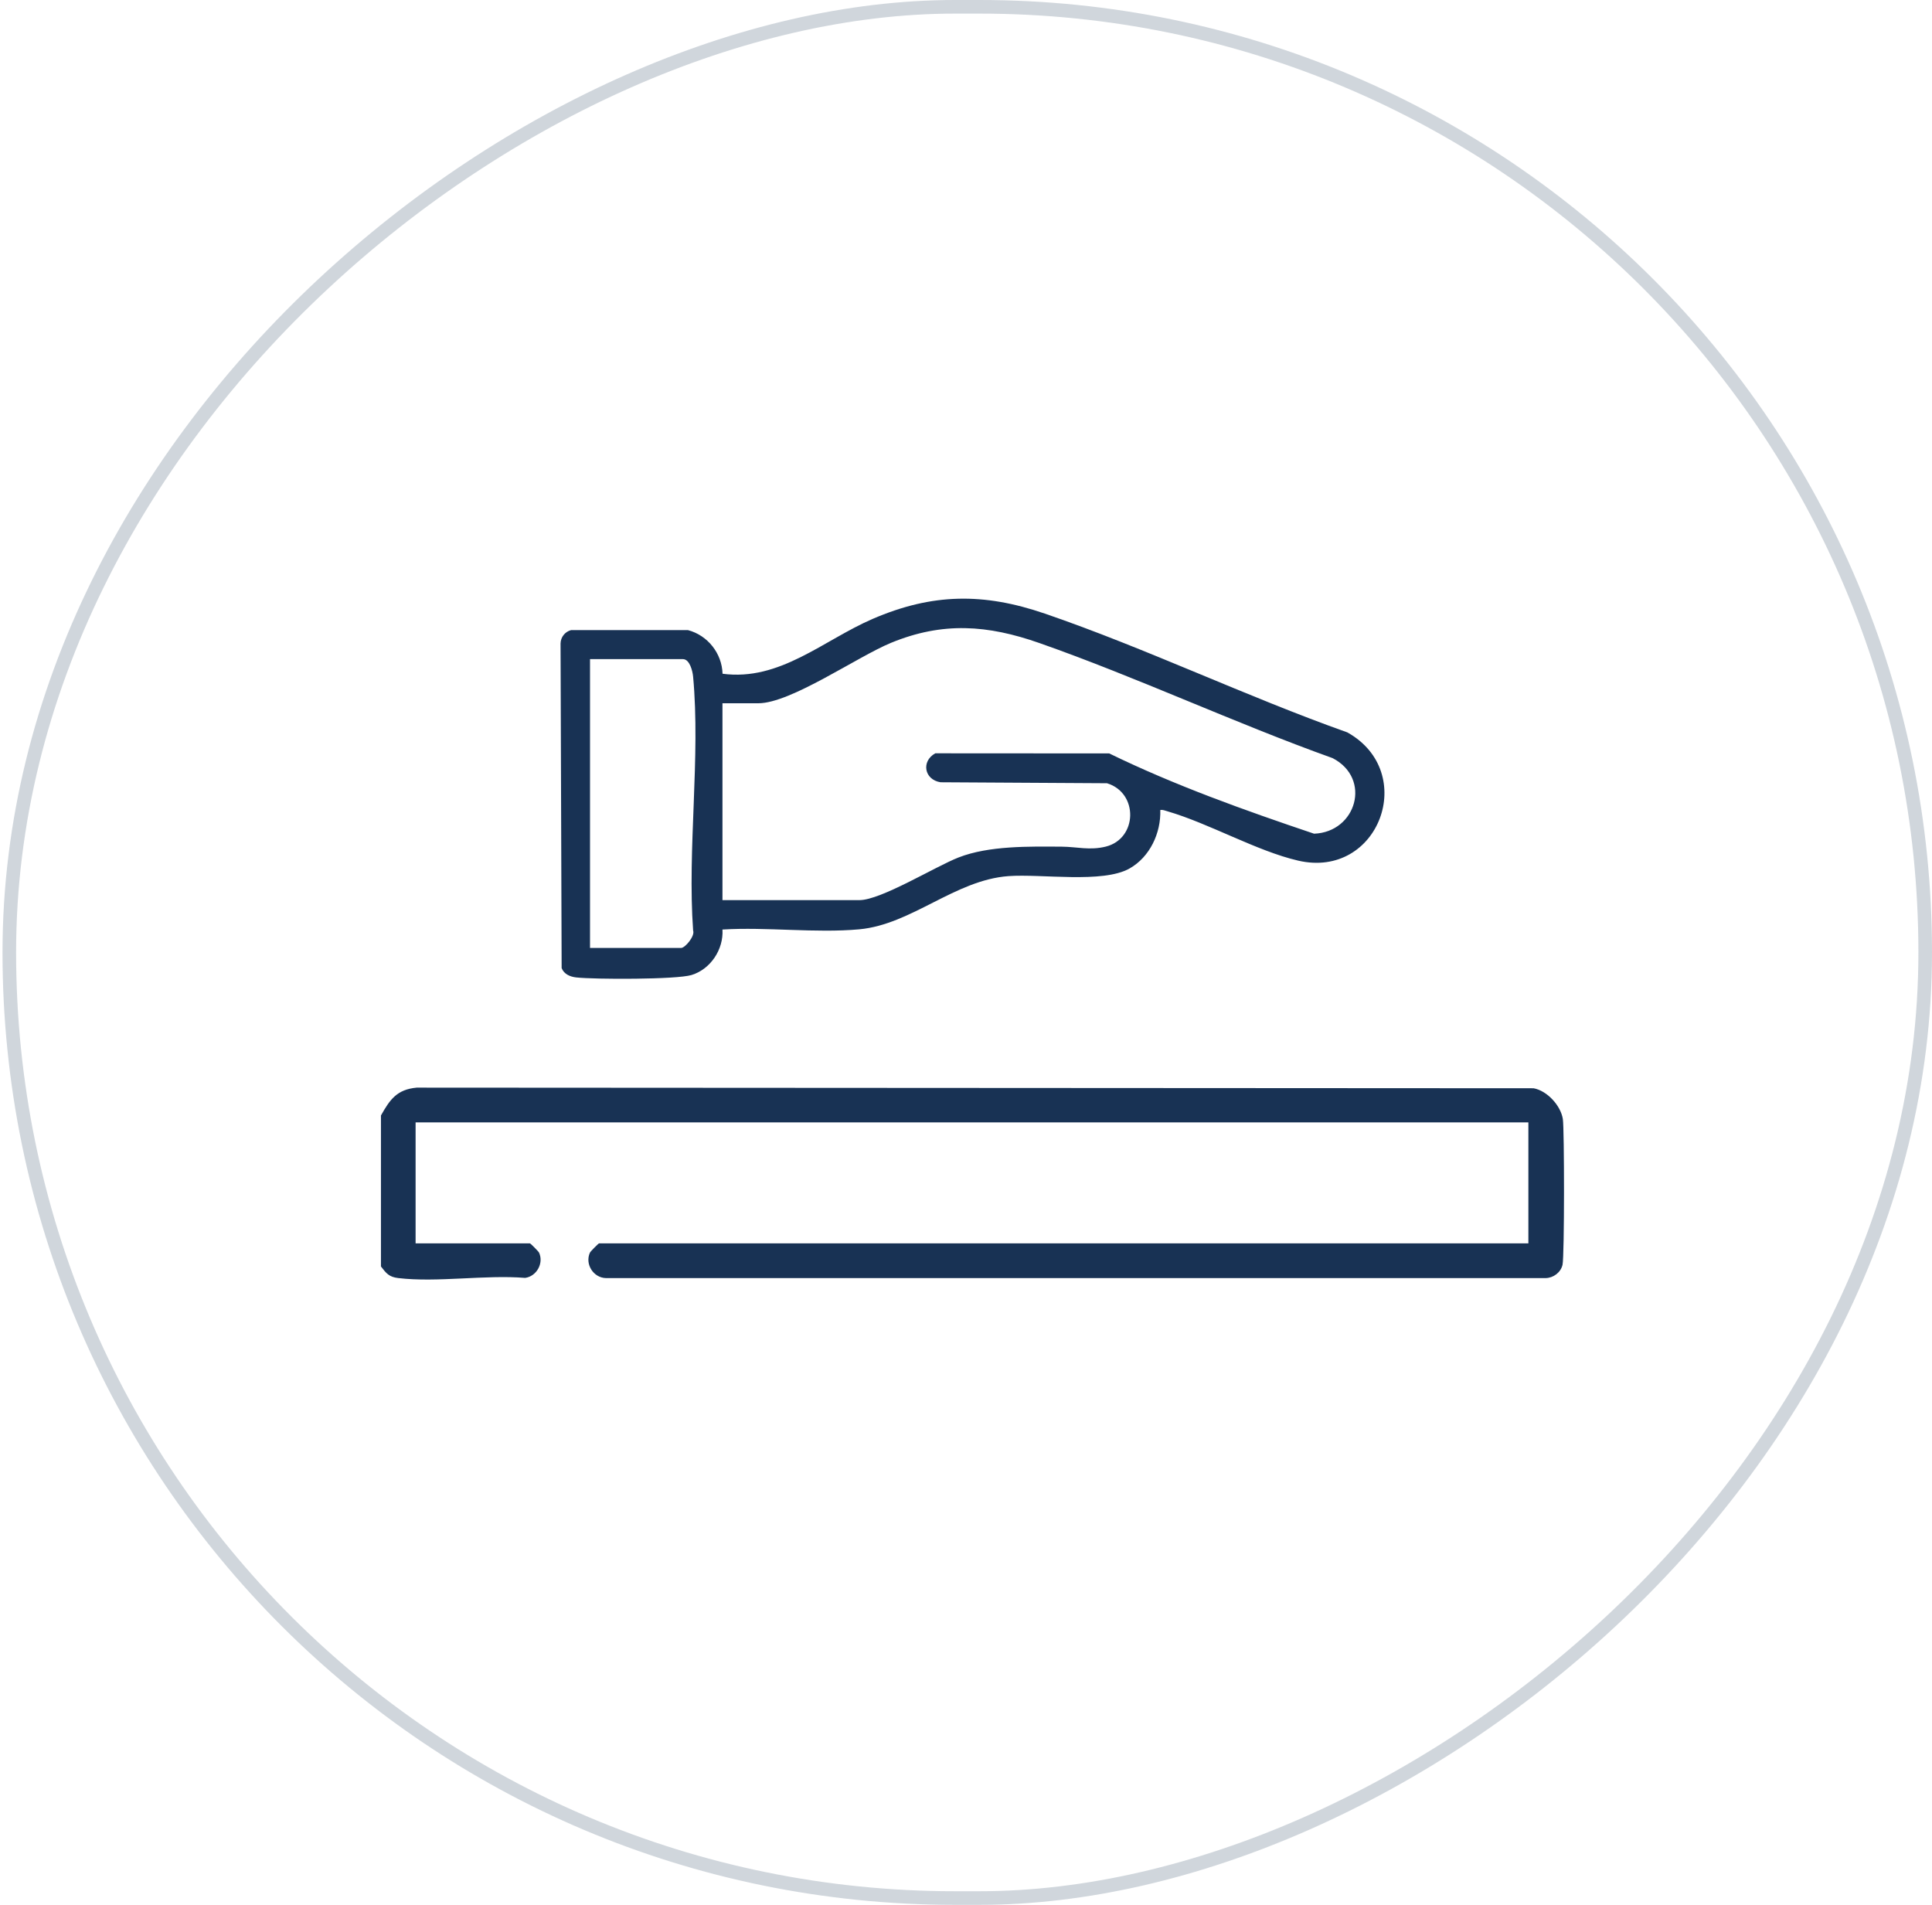
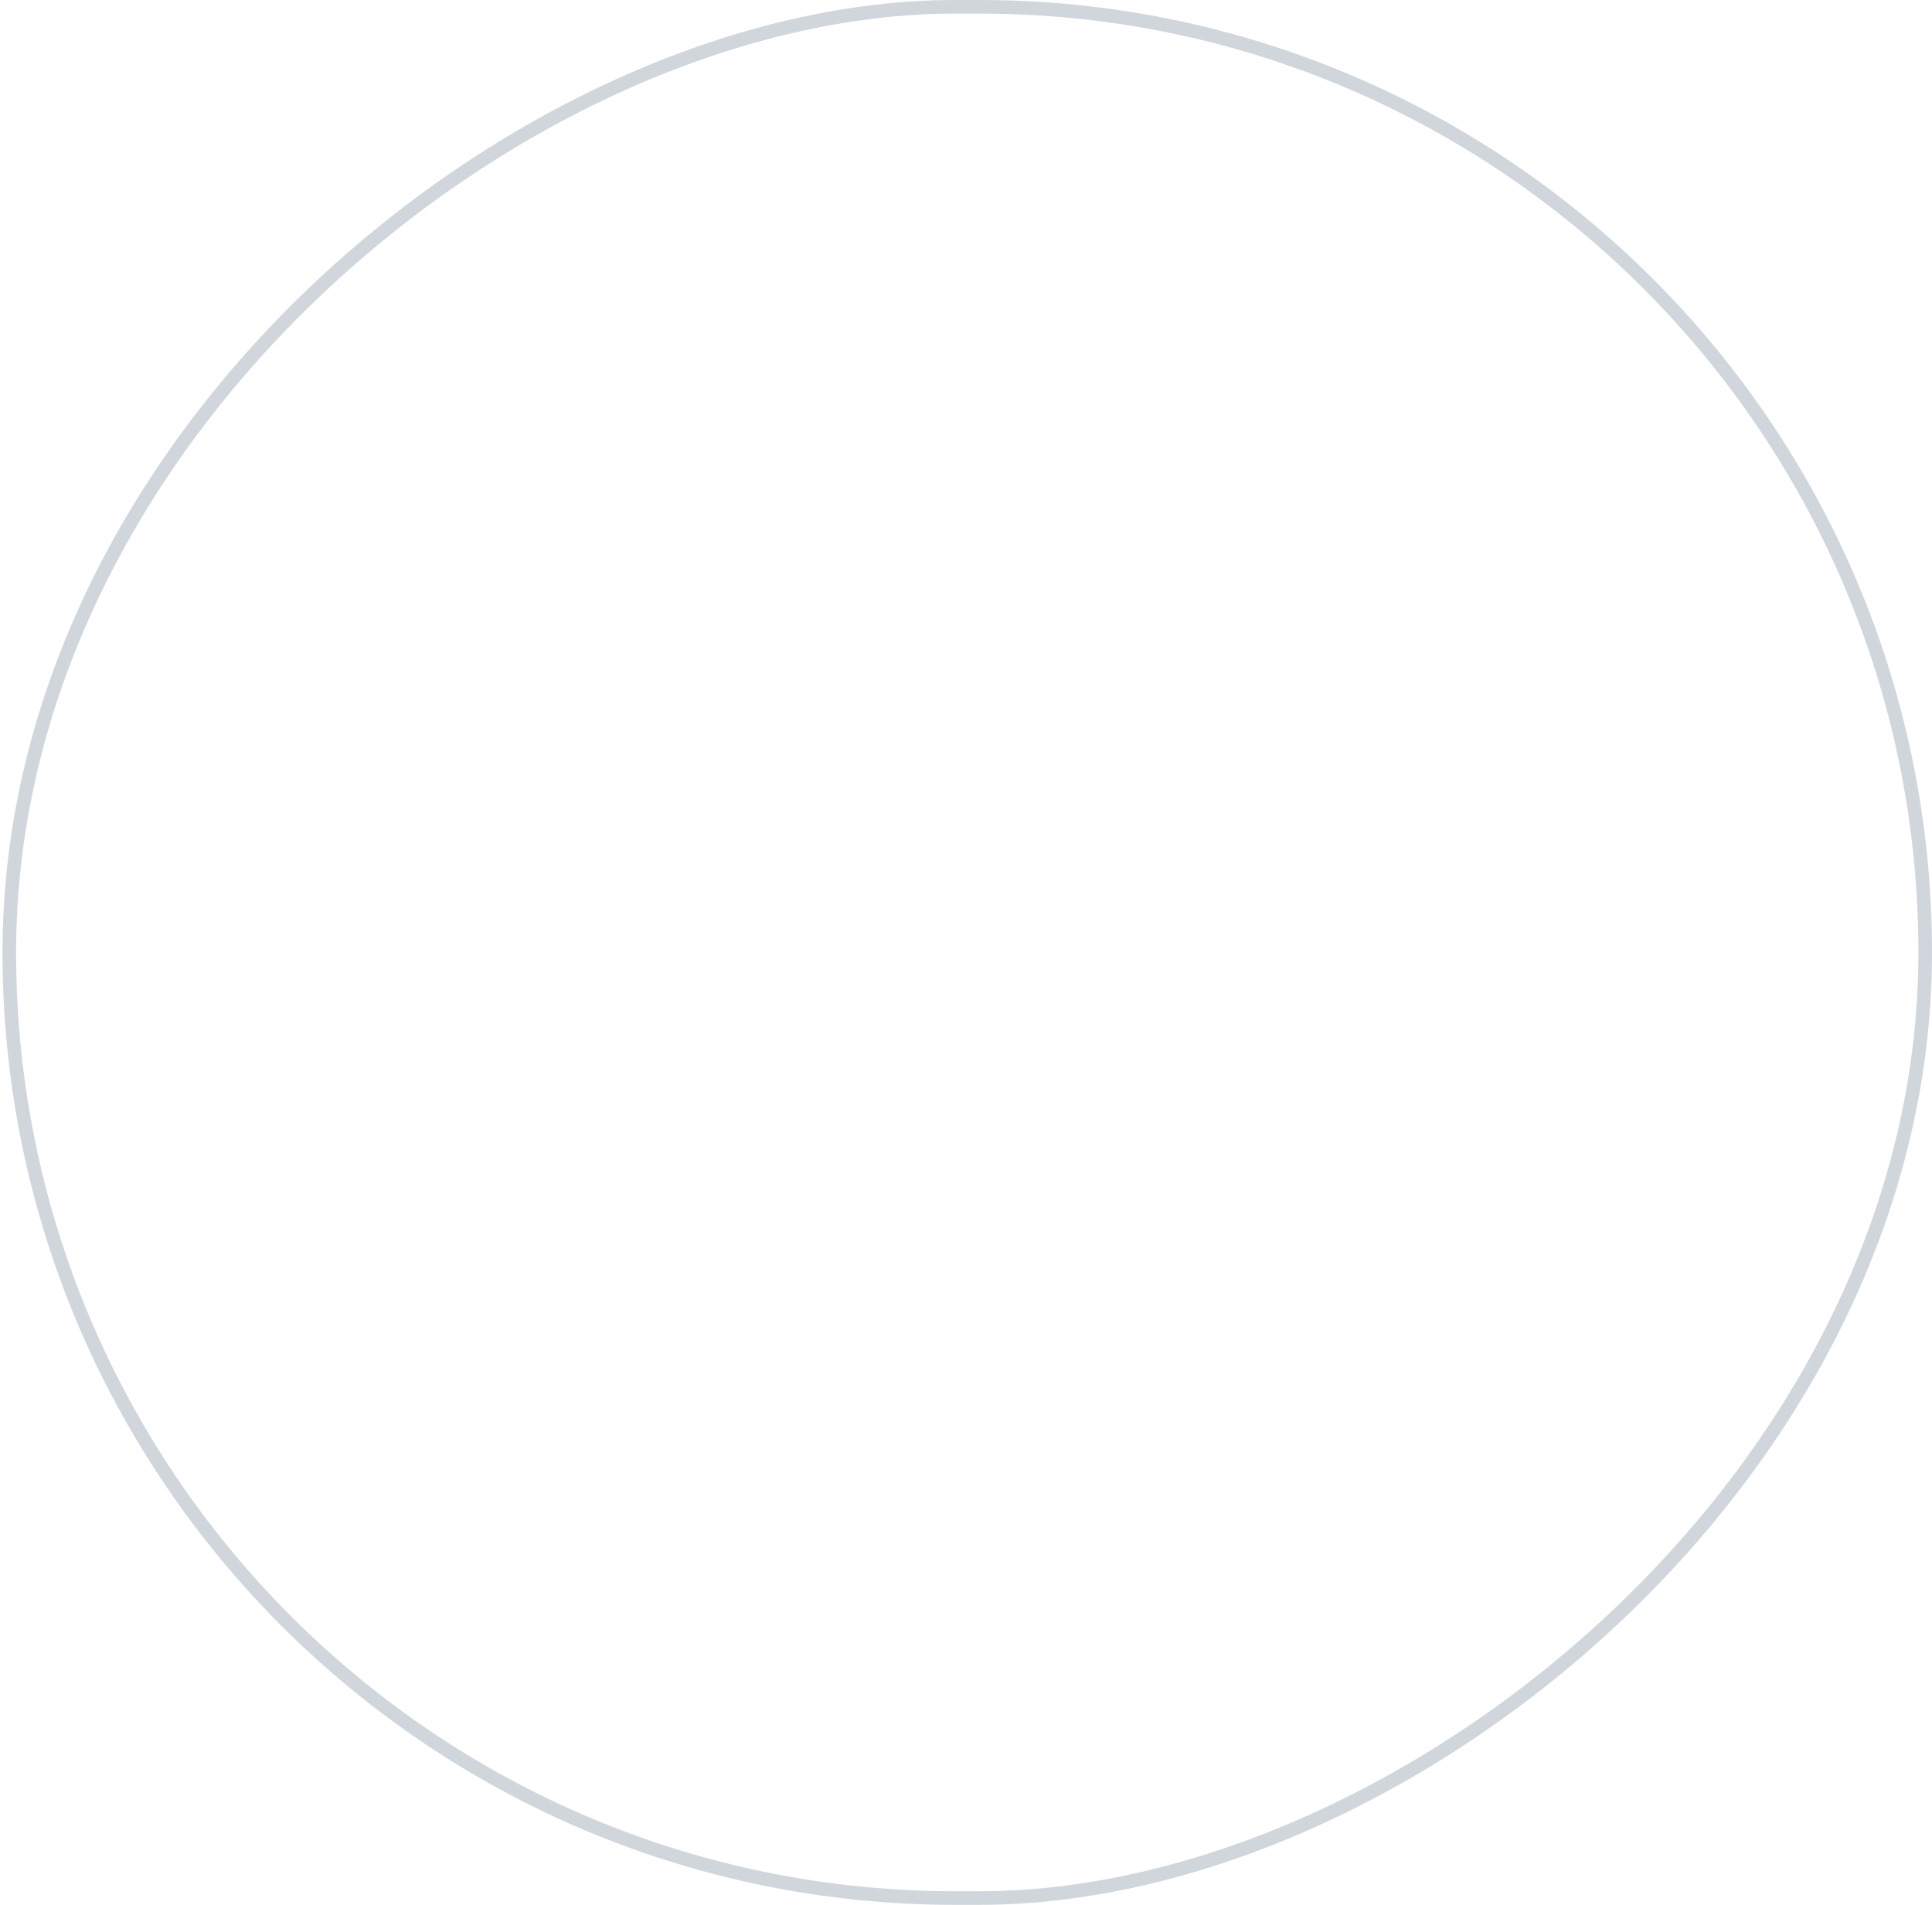
<svg xmlns="http://www.w3.org/2000/svg" width="71" height="70" viewBox="0 0 71 70" fill="none">
-   <path d="M20.987 23.155L25.283 23.156C26.006 23.347 26.532 24.008 26.553 24.759C28.659 25.04 30.254 23.528 32.069 22.744C34.261 21.798 36.149 21.778 38.397 22.549C42.121 23.826 45.792 25.593 49.513 26.914C52.134 28.375 50.676 32.315 47.707 31.627C46.179 31.273 44.439 30.26 42.897 29.812C42.812 29.787 42.732 29.752 42.64 29.765C42.668 30.61 42.259 31.492 41.511 31.915C40.525 32.473 38.273 32.107 37.06 32.196C35.092 32.341 33.501 33.974 31.578 34.151C29.969 34.298 28.177 34.059 26.55 34.159C26.595 34.887 26.115 35.616 25.415 35.83C24.861 36 21.848 35.994 21.174 35.919C20.948 35.894 20.726 35.797 20.64 35.577L20.6 23.646C20.606 23.412 20.762 23.216 20.987 23.155ZM26.55 33.078H31.586C32.373 33.078 34.372 31.844 35.225 31.511C36.341 31.074 37.829 31.106 39.025 31.114C39.575 31.118 40.045 31.259 40.639 31.111C41.804 30.819 41.846 29.137 40.681 28.783L34.565 28.747C33.962 28.654 33.847 27.972 34.372 27.683L40.763 27.687C43.168 28.86 45.743 29.779 48.291 30.637C49.848 30.58 50.419 28.608 48.972 27.86C45.36 26.566 41.807 24.898 38.195 23.63C36.295 22.964 34.646 22.841 32.745 23.623C31.504 24.134 29.062 25.844 27.868 25.844H26.55V33.078ZM21.683 34.836H25.029C25.179 34.836 25.547 34.395 25.472 34.196C25.257 31.195 25.747 27.818 25.471 24.861C25.452 24.661 25.347 24.222 25.097 24.222H21.683V34.836Z" fill="#183254" />
-   <path d="M14.634 46.967C16.068 47.137 17.828 46.841 19.298 46.961C19.72 46.903 19.99 46.424 19.81 46.032C19.79 45.989 19.497 45.691 19.472 45.691H15.273V41.247H56.167V45.691H22.017C21.993 45.691 21.7 45.989 21.68 46.032C21.487 46.452 21.807 46.959 22.27 46.968H56.804C57.086 46.962 57.358 46.761 57.422 46.48C57.495 46.149 57.49 41.484 57.434 41.125C57.357 40.63 56.86 40.084 56.358 39.992L15.312 39.969C14.589 40.037 14.331 40.401 14 40.992V46.541C14.195 46.795 14.297 46.927 14.634 46.967Z" fill="#183254" />
  <rect opacity="0.2" x="70.75" y="0.25" width="69.5" height="70.408" rx="34.75" transform="rotate(90 70.75 0.25)" stroke="#183254" stroke-width="0.5" />
</svg>